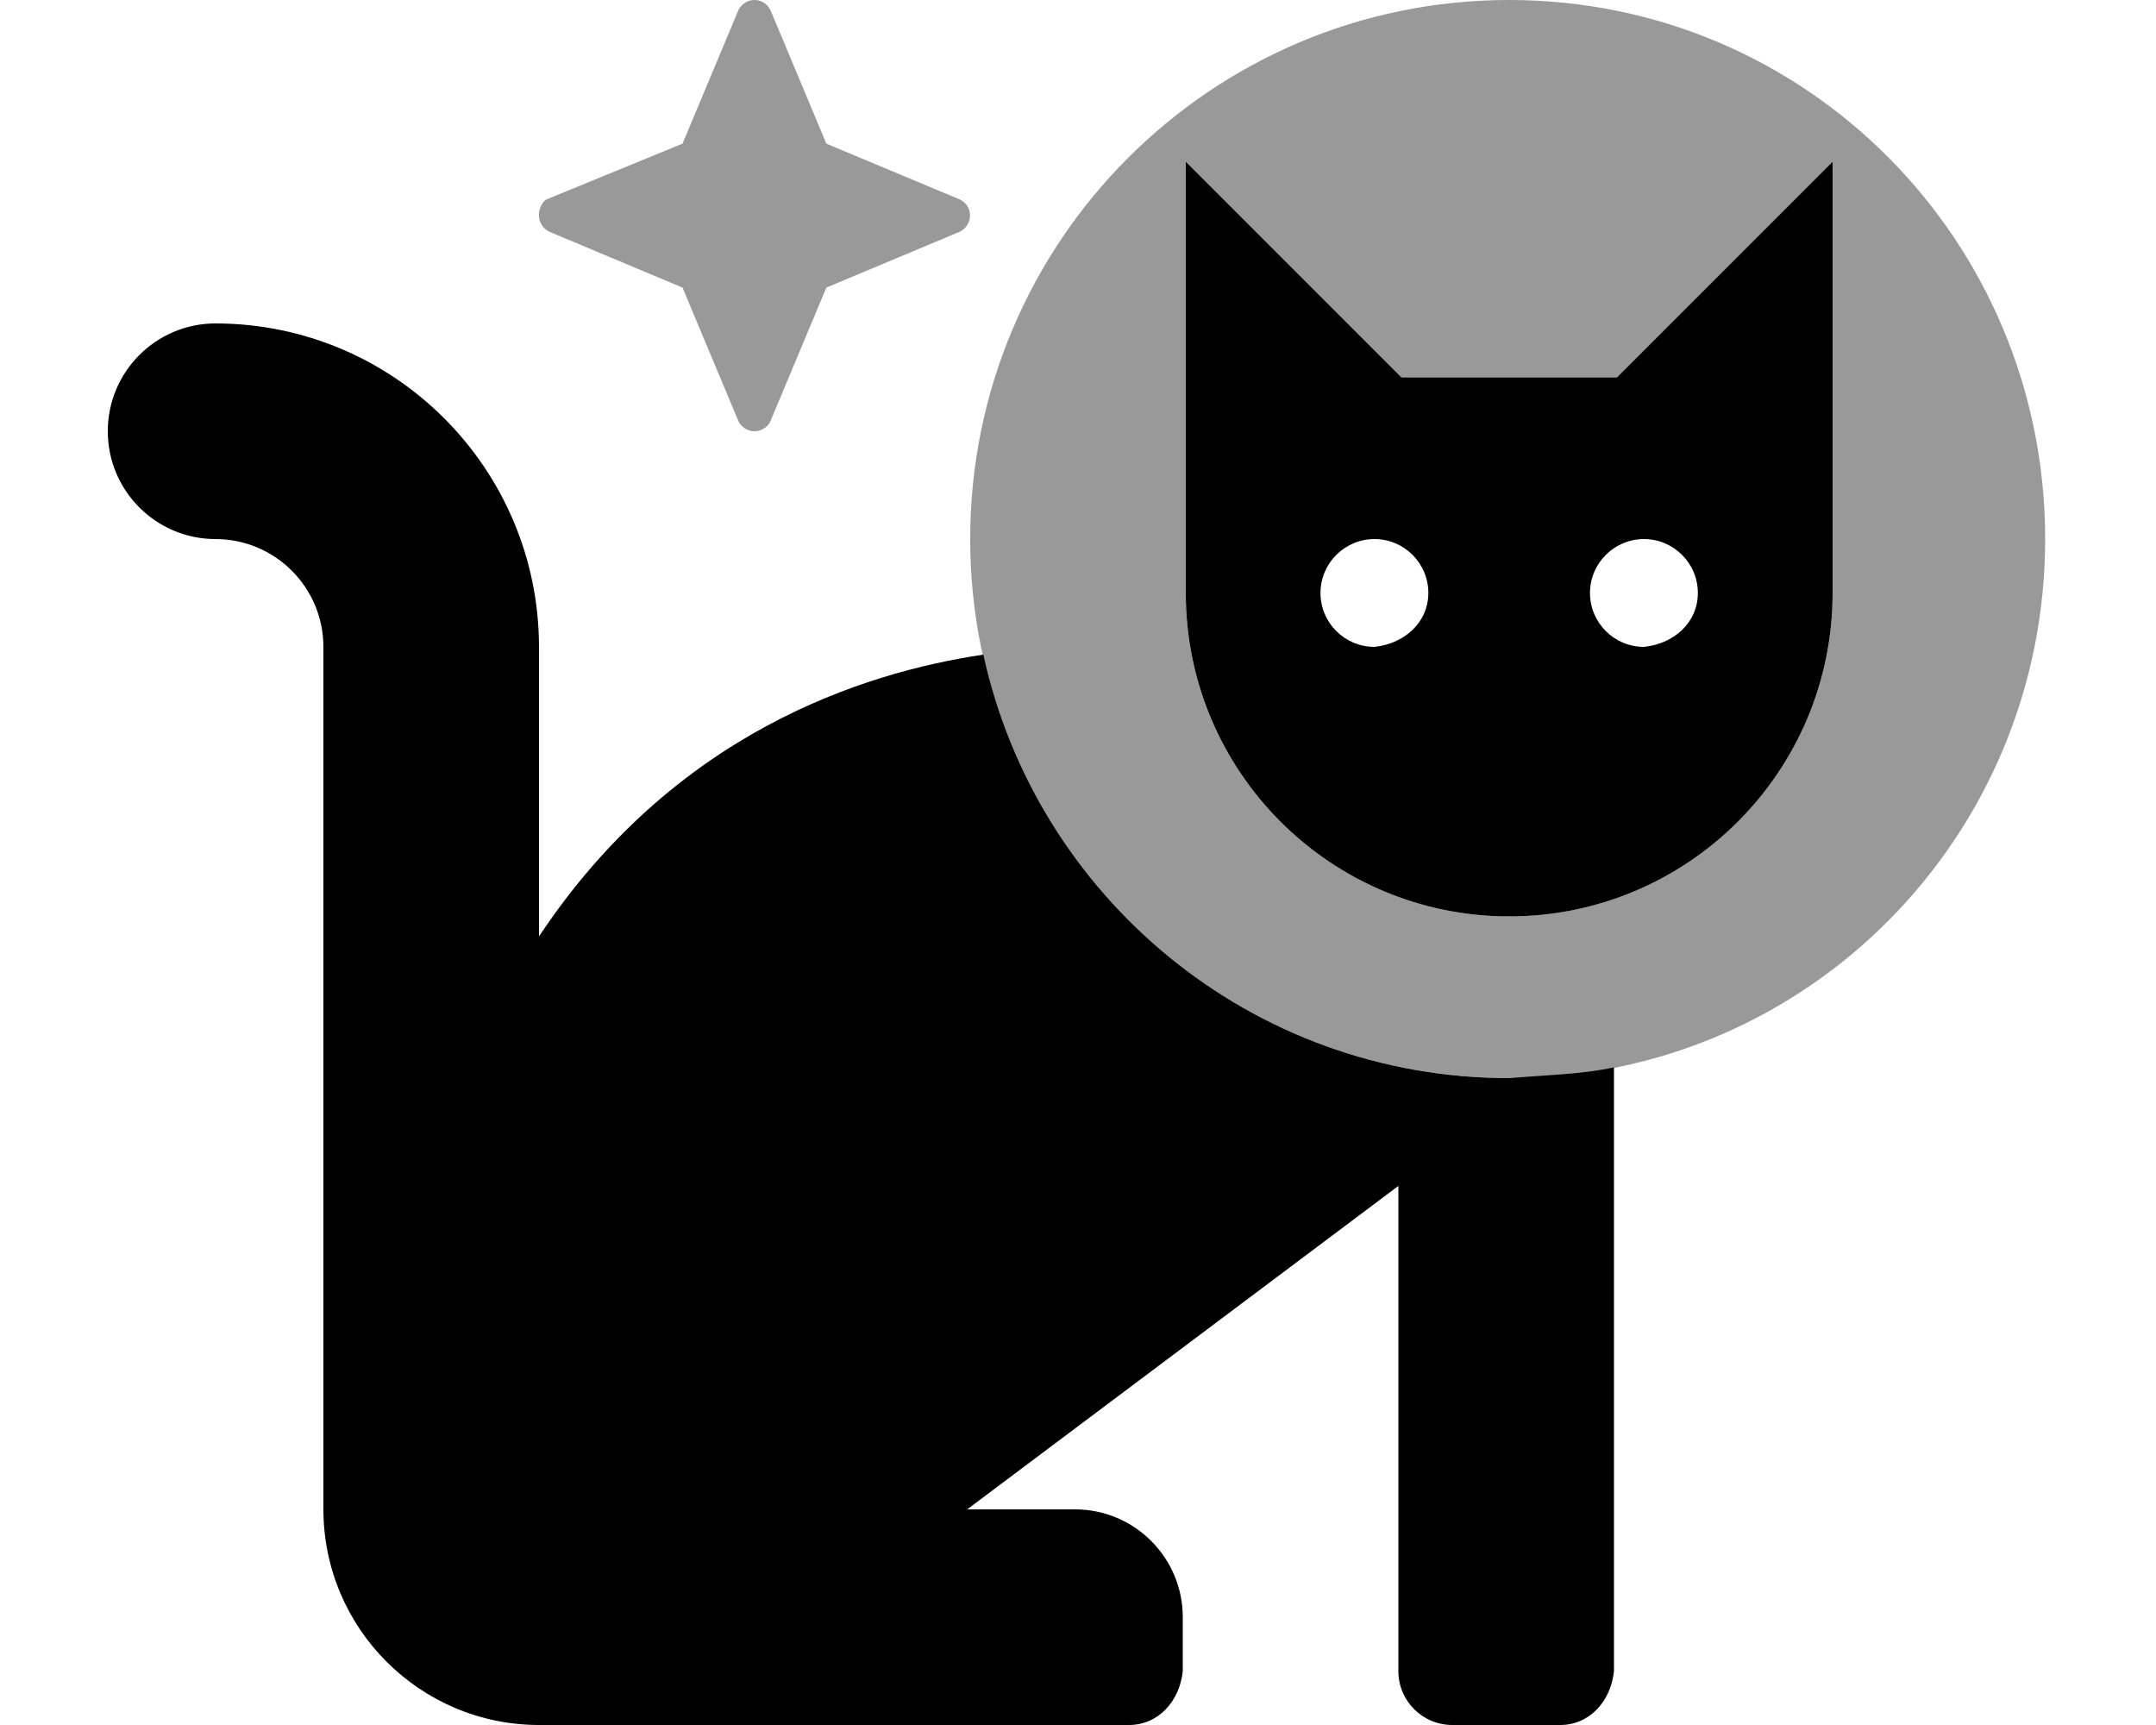
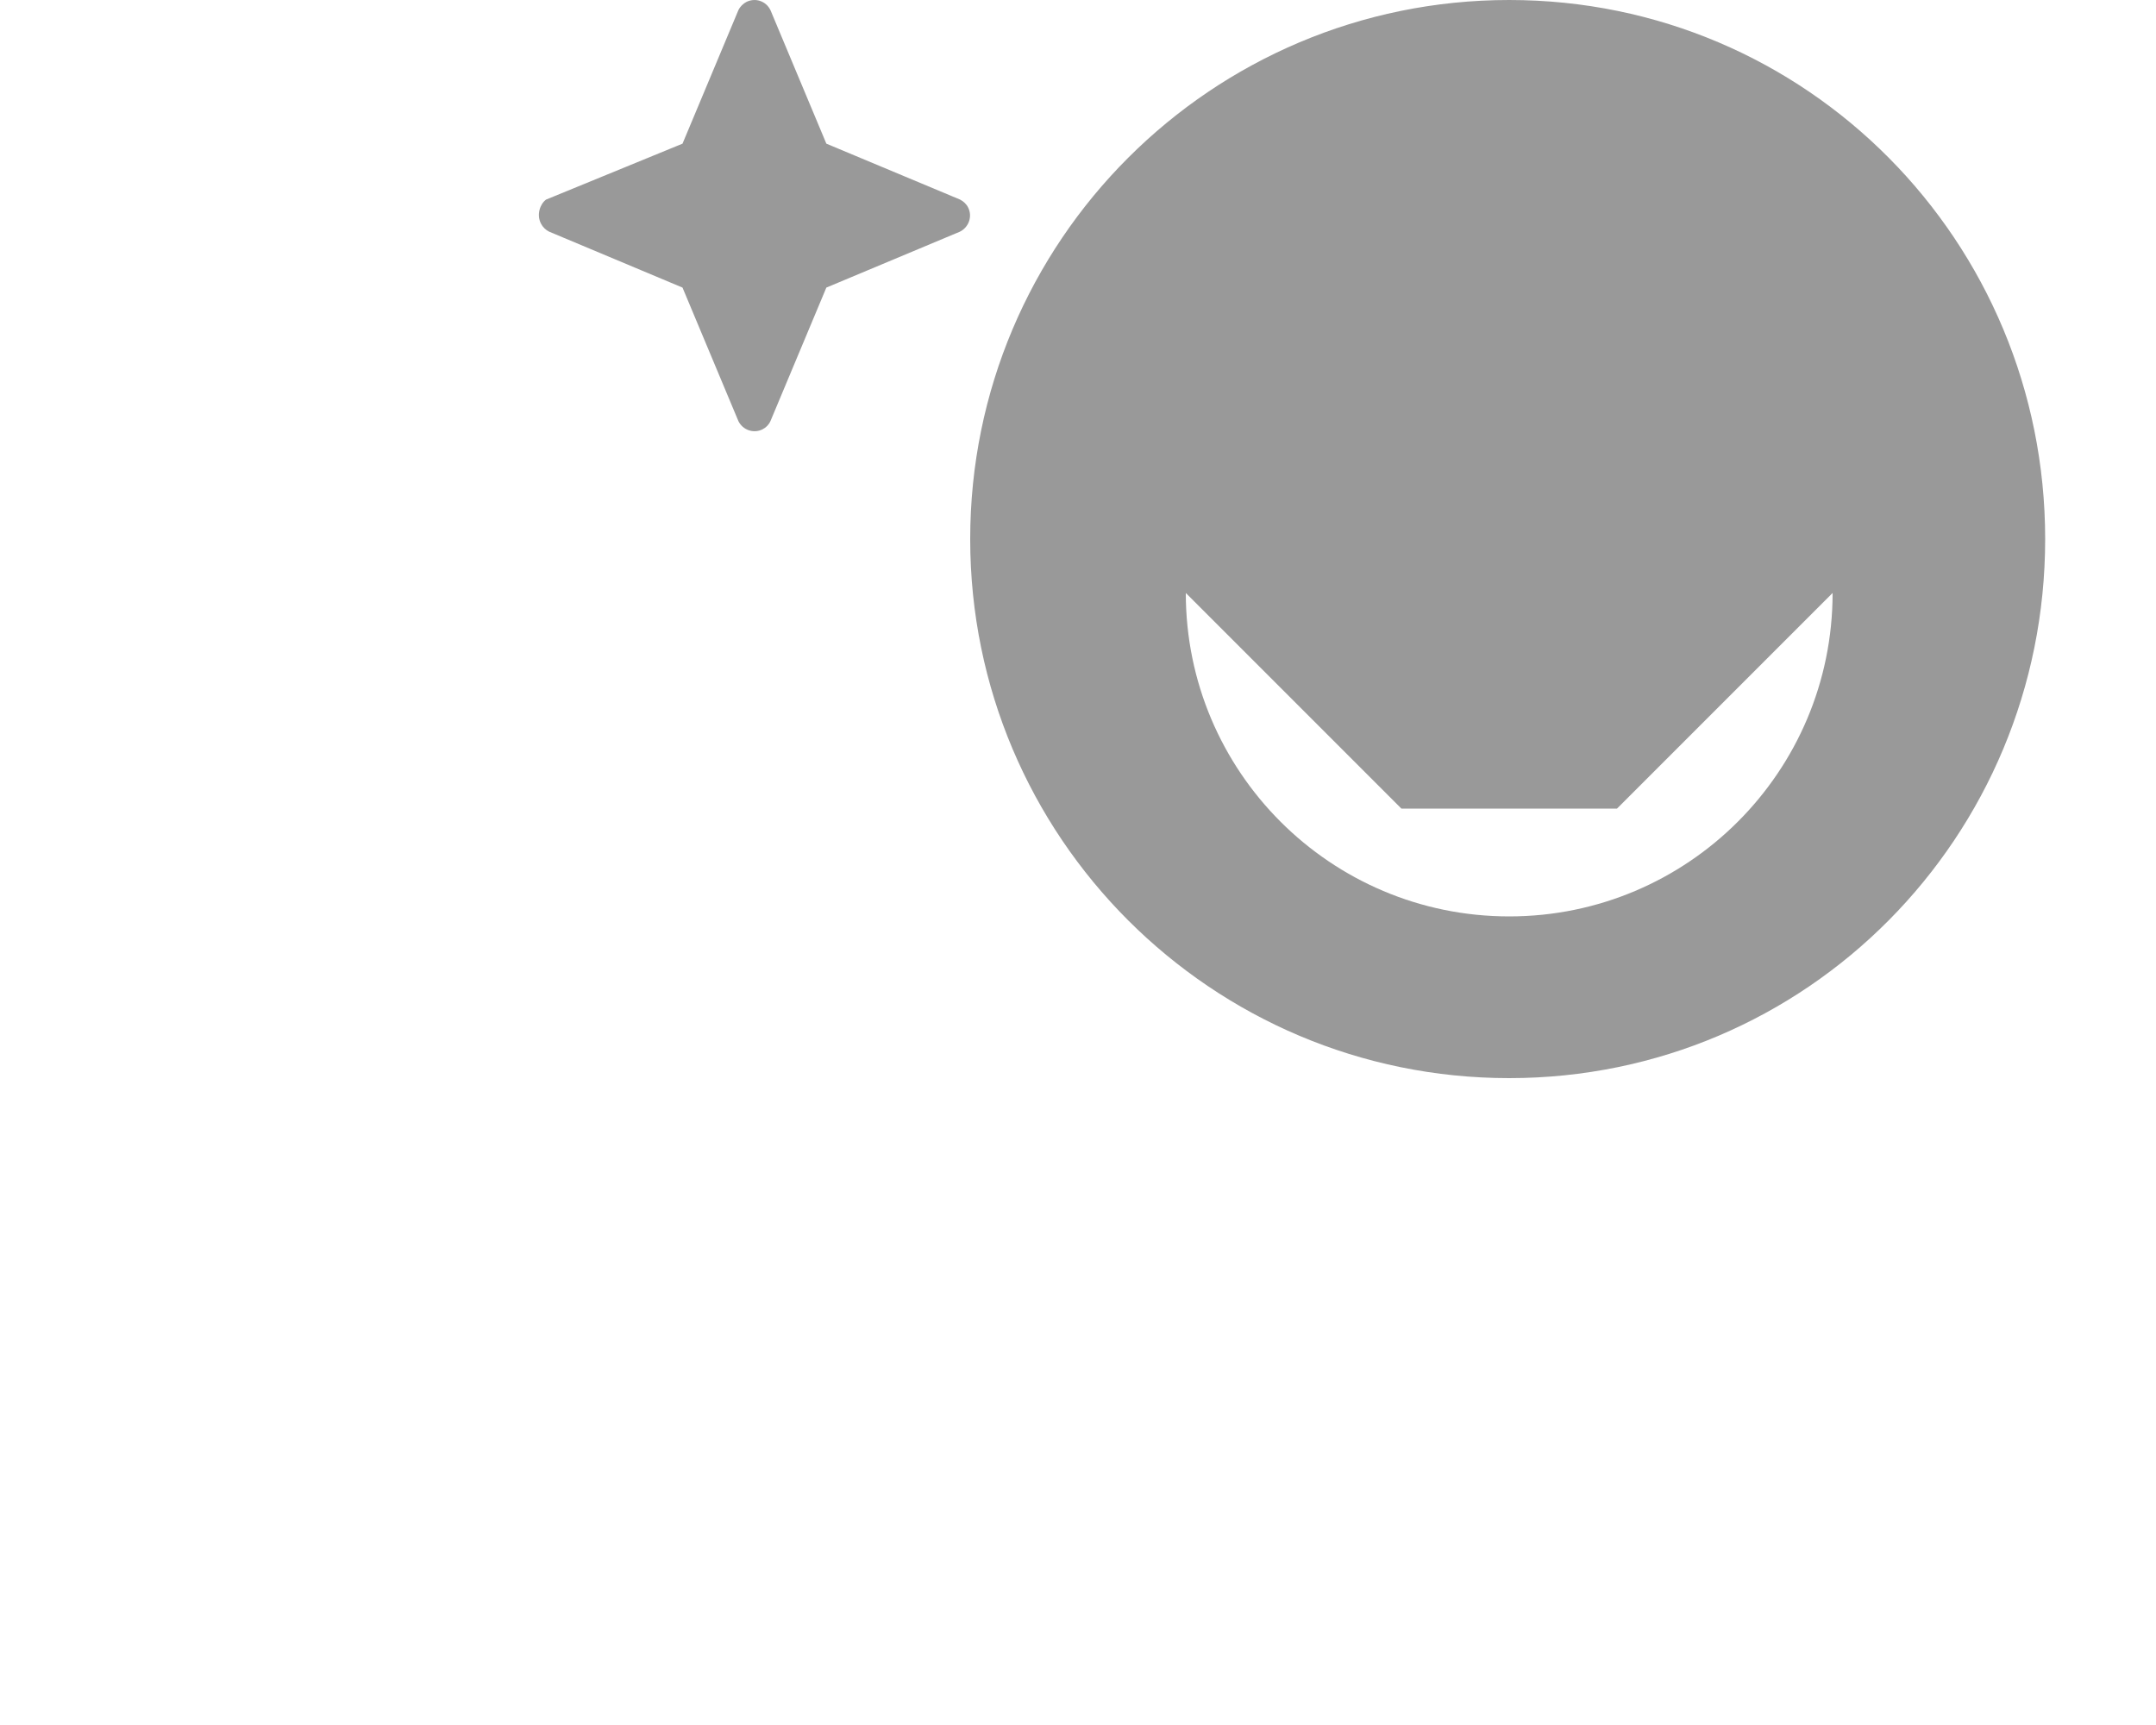
<svg xmlns="http://www.w3.org/2000/svg" viewBox="0 0 640 512">
  <defs>
    <style>.fa-secondary{opacity:.4}</style>
  </defs>
-   <path class="fa-primary" d="M291.9 194.3c-35.84 5.342-91.78 23.26-131.9 83.64V192c-.059-52.99-43.01-95.94-96-96C46.33 96 32 110.3 32 128c0 17.67 14.33 32 32 32c17.66 .023 31.98 14.34 32 32v256c.033 35.33 28.67 63.96 64 64h175.1c8.832 .004 15.1-7.162 16-15.99V480c0-17.67-14.33-32-32-32H287.1l128-96v144c-.004 8.83 7.159 15.99 15.99 16h32.01c8.832 .004 15.1-7.159 16-15.99V316.8C469.5 318.9 458.7 319.1 448 320C371.4 320 307.6 266.2 291.9 194.3zM480 112h-64l-64-64v128c0 53.02 42.98 96 96 96s96-42.98 96-96v-128L480 112zM408 192c-8.836 0-16.02-7.164-16.02-16S399.2 160 408 160c8.838 0 16 7.164 16 16C424 184.8 416.8 191.1 408 192zM488 192c-8.836 0-16.02-7.164-16.02-16S479.2 160 488 160s16 7.164 16 16C504 184.8 496.9 191.1 488 192z" />
-   <path class="fa-secondary" d="M285 59.24L245.3 42.64L228.7 2.986C227.4 .353 224.3-.752 221.6 .557C220.6 1.072 219.7 1.945 219.2 2.986L202.6 42.64L162.1 59.24C160.3 60.56 159.2 63.76 160.6 66.39c.516 1.029 1.377 1.85 2.407 2.366L202.6 85.36l16.6 39.65c1.307 2.635 4.489 3.738 7.123 2.434C227.4 126.9 228.2 126.1 228.7 125L245.3 85.36l39.65-16.6C287.6 67.44 288.7 64.24 287.4 61.61C286.9 60.58 286 59.76 285 59.24zM448 0c-88.37 0-160 71.63-160 160s71.63 160 160 160s159.1-71.63 159.1-160S536.4 .002 448 0zM544 176c0 53.02-42.98 96-96 96s-96-42.98-96-96v-128l64 64h64l64-64V176z" />
+   <path class="fa-secondary" d="M285 59.24L245.3 42.64L228.7 2.986C227.4 .353 224.3-.752 221.6 .557C220.6 1.072 219.7 1.945 219.2 2.986L202.6 42.64L162.1 59.24C160.3 60.56 159.2 63.76 160.6 66.39c.516 1.029 1.377 1.85 2.407 2.366L202.6 85.36l16.6 39.65c1.307 2.635 4.489 3.738 7.123 2.434C227.4 126.9 228.2 126.1 228.7 125L245.3 85.36l39.65-16.6C287.6 67.44 288.7 64.24 287.4 61.61C286.9 60.58 286 59.76 285 59.24zM448 0c-88.37 0-160 71.63-160 160s71.63 160 160 160s159.1-71.63 159.1-160S536.4 .002 448 0zM544 176c0 53.02-42.98 96-96 96s-96-42.98-96-96l64 64h64l64-64V176z" />
</svg>